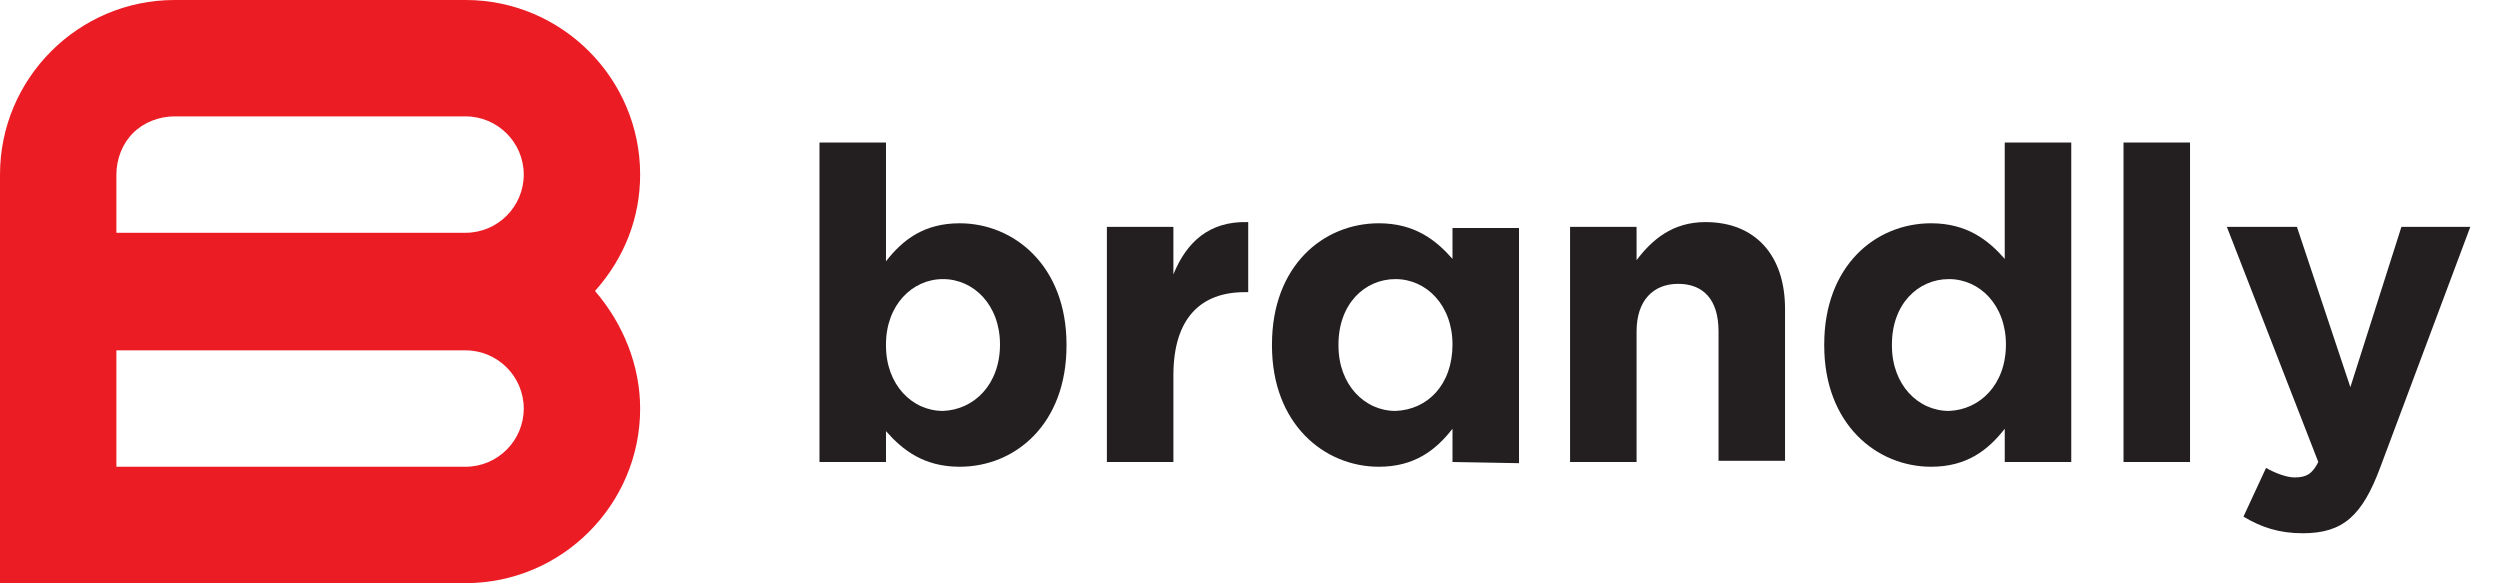
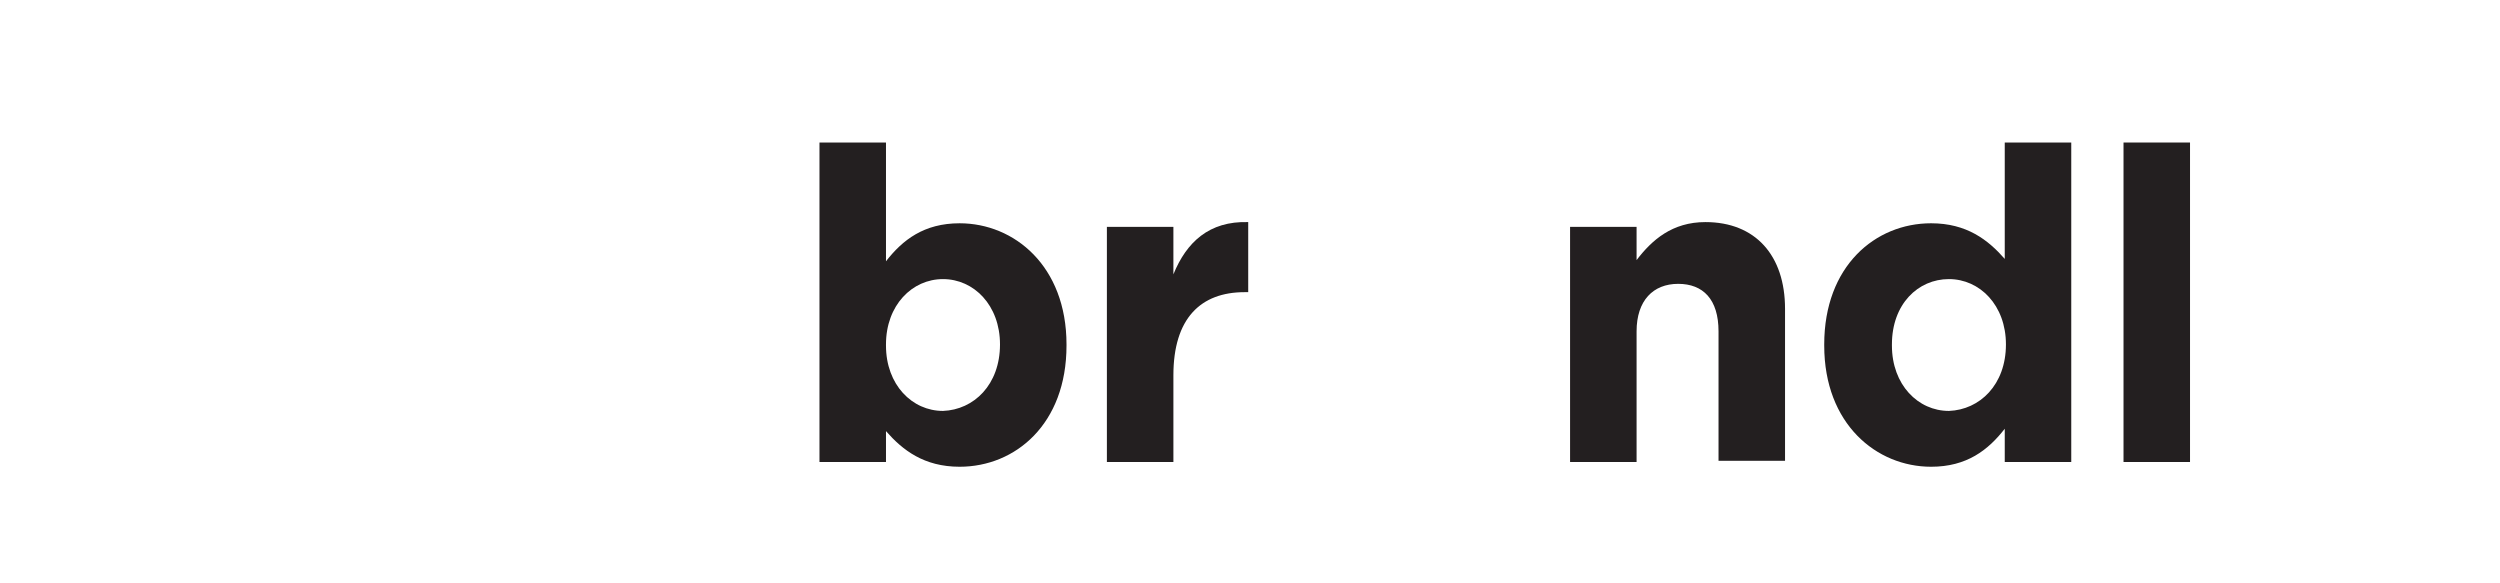
<svg xmlns="http://www.w3.org/2000/svg" version="1.1" id="Layer_1" x="0px" y="0px" width="210.5px" height="49.1px" viewBox="0 0 210.5 49.1" style="enable-background:new 0 0 210.5 49.1;" xml:space="preserve">
  <style type="text/css">
	.st0{fill:#EC1C24;}
	.st1{fill:#231F20;}
</style>
-   <path class="st0" d="M39.2,19.6H9.8v-4.9c0-1.3,0.5-2.6,1.4-3.5s2.2-1.4,3.5-1.4h24.5c2.7,0,4.9,2.2,4.9,4.9  C44.1,17.4,41.9,19.6,39.2,19.6 M39.2,39.3H9.8v-9.8h29.4c2.7,0,4.9,2.2,4.9,4.9C44.1,37.1,41.9,39.3,39.2,39.3 M50.1,24.5  L50.1,24.5c2.5-2.8,3.8-6.2,3.8-9.8C53.9,6.6,47.3,0,39.2,0H14.7C6.6,0,0,6.6,0,14.7v34.4h39.2c8.1,0,14.7-6.6,14.7-14.7  C53.9,30.8,52.5,27.3,50.1,24.5L50.1,24.5z" />
  <g>
    <path class="st1" d="M84.2,29c0-3.3-2.2-5.5-4.8-5.5c-2.6,0-4.8,2.2-4.8,5.5v0.1c0,3.3,2.2,5.5,4.8,5.5C82,34.5,84.2,32.4,84.2,29   L84.2,29z M80.8,39.3c-3,0-4.8-1.4-6.2-3v2.6H69V12h5.6v10c1.4-1.8,3.2-3.2,6.2-3.2c4.6,0,9,3.6,9,10.2v0.1   C89.8,35.7,85.5,39.3,80.8,39.3" />
    <path class="st1" d="M104.8,24.6c-3.7,0-6,2.2-6,7v7.3h-5.6V19.1h5.6v4c1.1-2.7,3-4.5,6.3-4.4v5.9H104.8z" />
    <path class="st1" d="M144.7,38.9v-11c0-2.7-1.3-4-3.4-4c-2.1,0-3.5,1.4-3.5,4v11h-5.6V19.1h5.6v2.8c1.3-1.7,3-3.2,5.8-3.2   c4.2,0,6.7,2.8,6.7,7.3v12.8h-5.6V38.9z" />
    <path class="st1" d="M168.9,29c0-3.3-2.2-5.5-4.8-5.5s-4.8,2.1-4.8,5.5v0.1c0,3.3,2.2,5.5,4.8,5.5C166.7,34.5,168.9,32.4,168.9,29   L168.9,29z M168.8,38.9v-2.8c-1.4,1.8-3.2,3.2-6.2,3.2c-4.6,0-9-3.6-9-10.2V29c0-6.6,4.3-10.2,9-10.2c3,0,4.8,1.4,6.2,3V12h5.6   v26.9H168.8z" />
-     <path class="st1" d="M122.3,29c0-3.3-2.2-5.5-4.8-5.5c-2.6,0-4.8,2.1-4.8,5.5v0.1c0,3.3,2.2,5.5,4.8,5.5   C120.2,34.5,122.3,32.4,122.3,29L122.3,29z M122.3,38.9v-2.8c-1.4,1.8-3.2,3.2-6.2,3.2c-4.6,0-9-3.6-9-10.2V29   c0-6.6,4.3-10.2,9-10.2c3,0,4.8,1.4,6.2,3v-2.6h5.6V39L122.3,38.9L122.3,38.9z" />
    <rect x="178.8" y="12" class="st1" width="5.6" height="26.9" />
-     <path class="st1" d="M200.4,39.4c-1.5,4-3.1,5.5-6.5,5.5c-2,0-3.5-0.5-5-1.4l1.9-4.1c0.7,0.4,1.7,0.8,2.4,0.8c1,0,1.5-0.3,2-1.3   l-7.7-19.8h5.9l4.5,13.5l4.3-13.5h5.8L200.4,39.4z" />
  </g>
</svg>